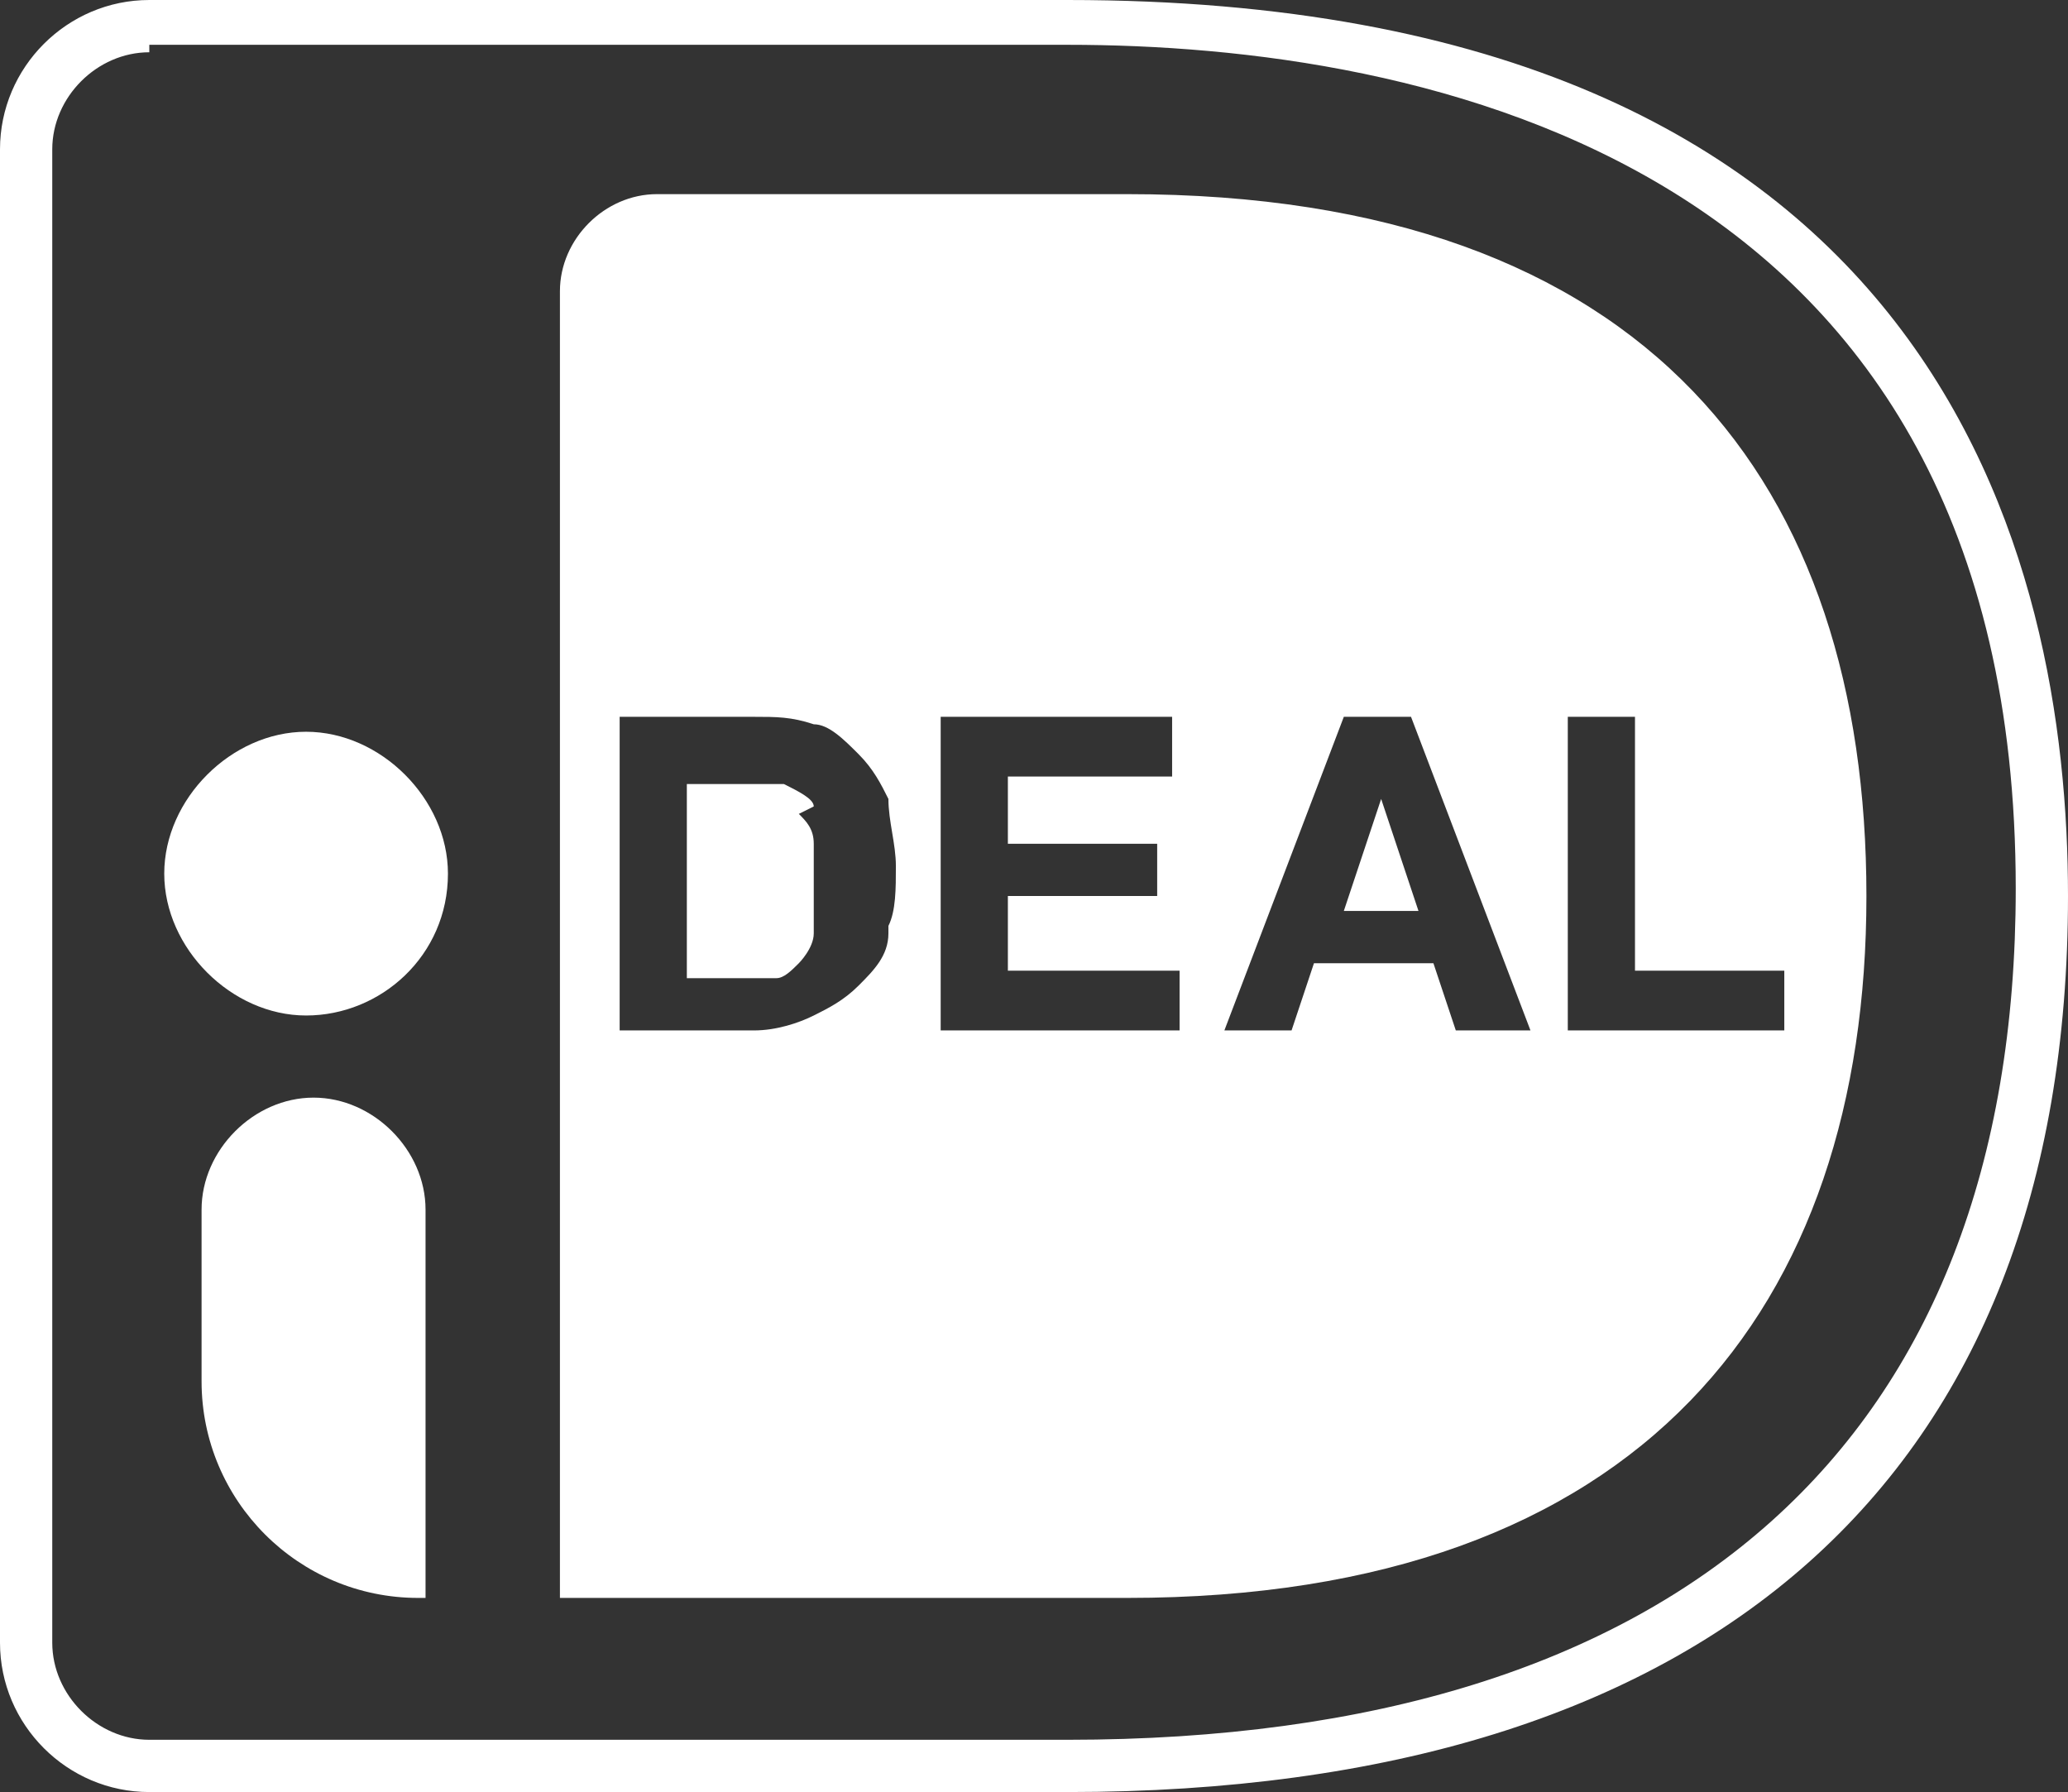
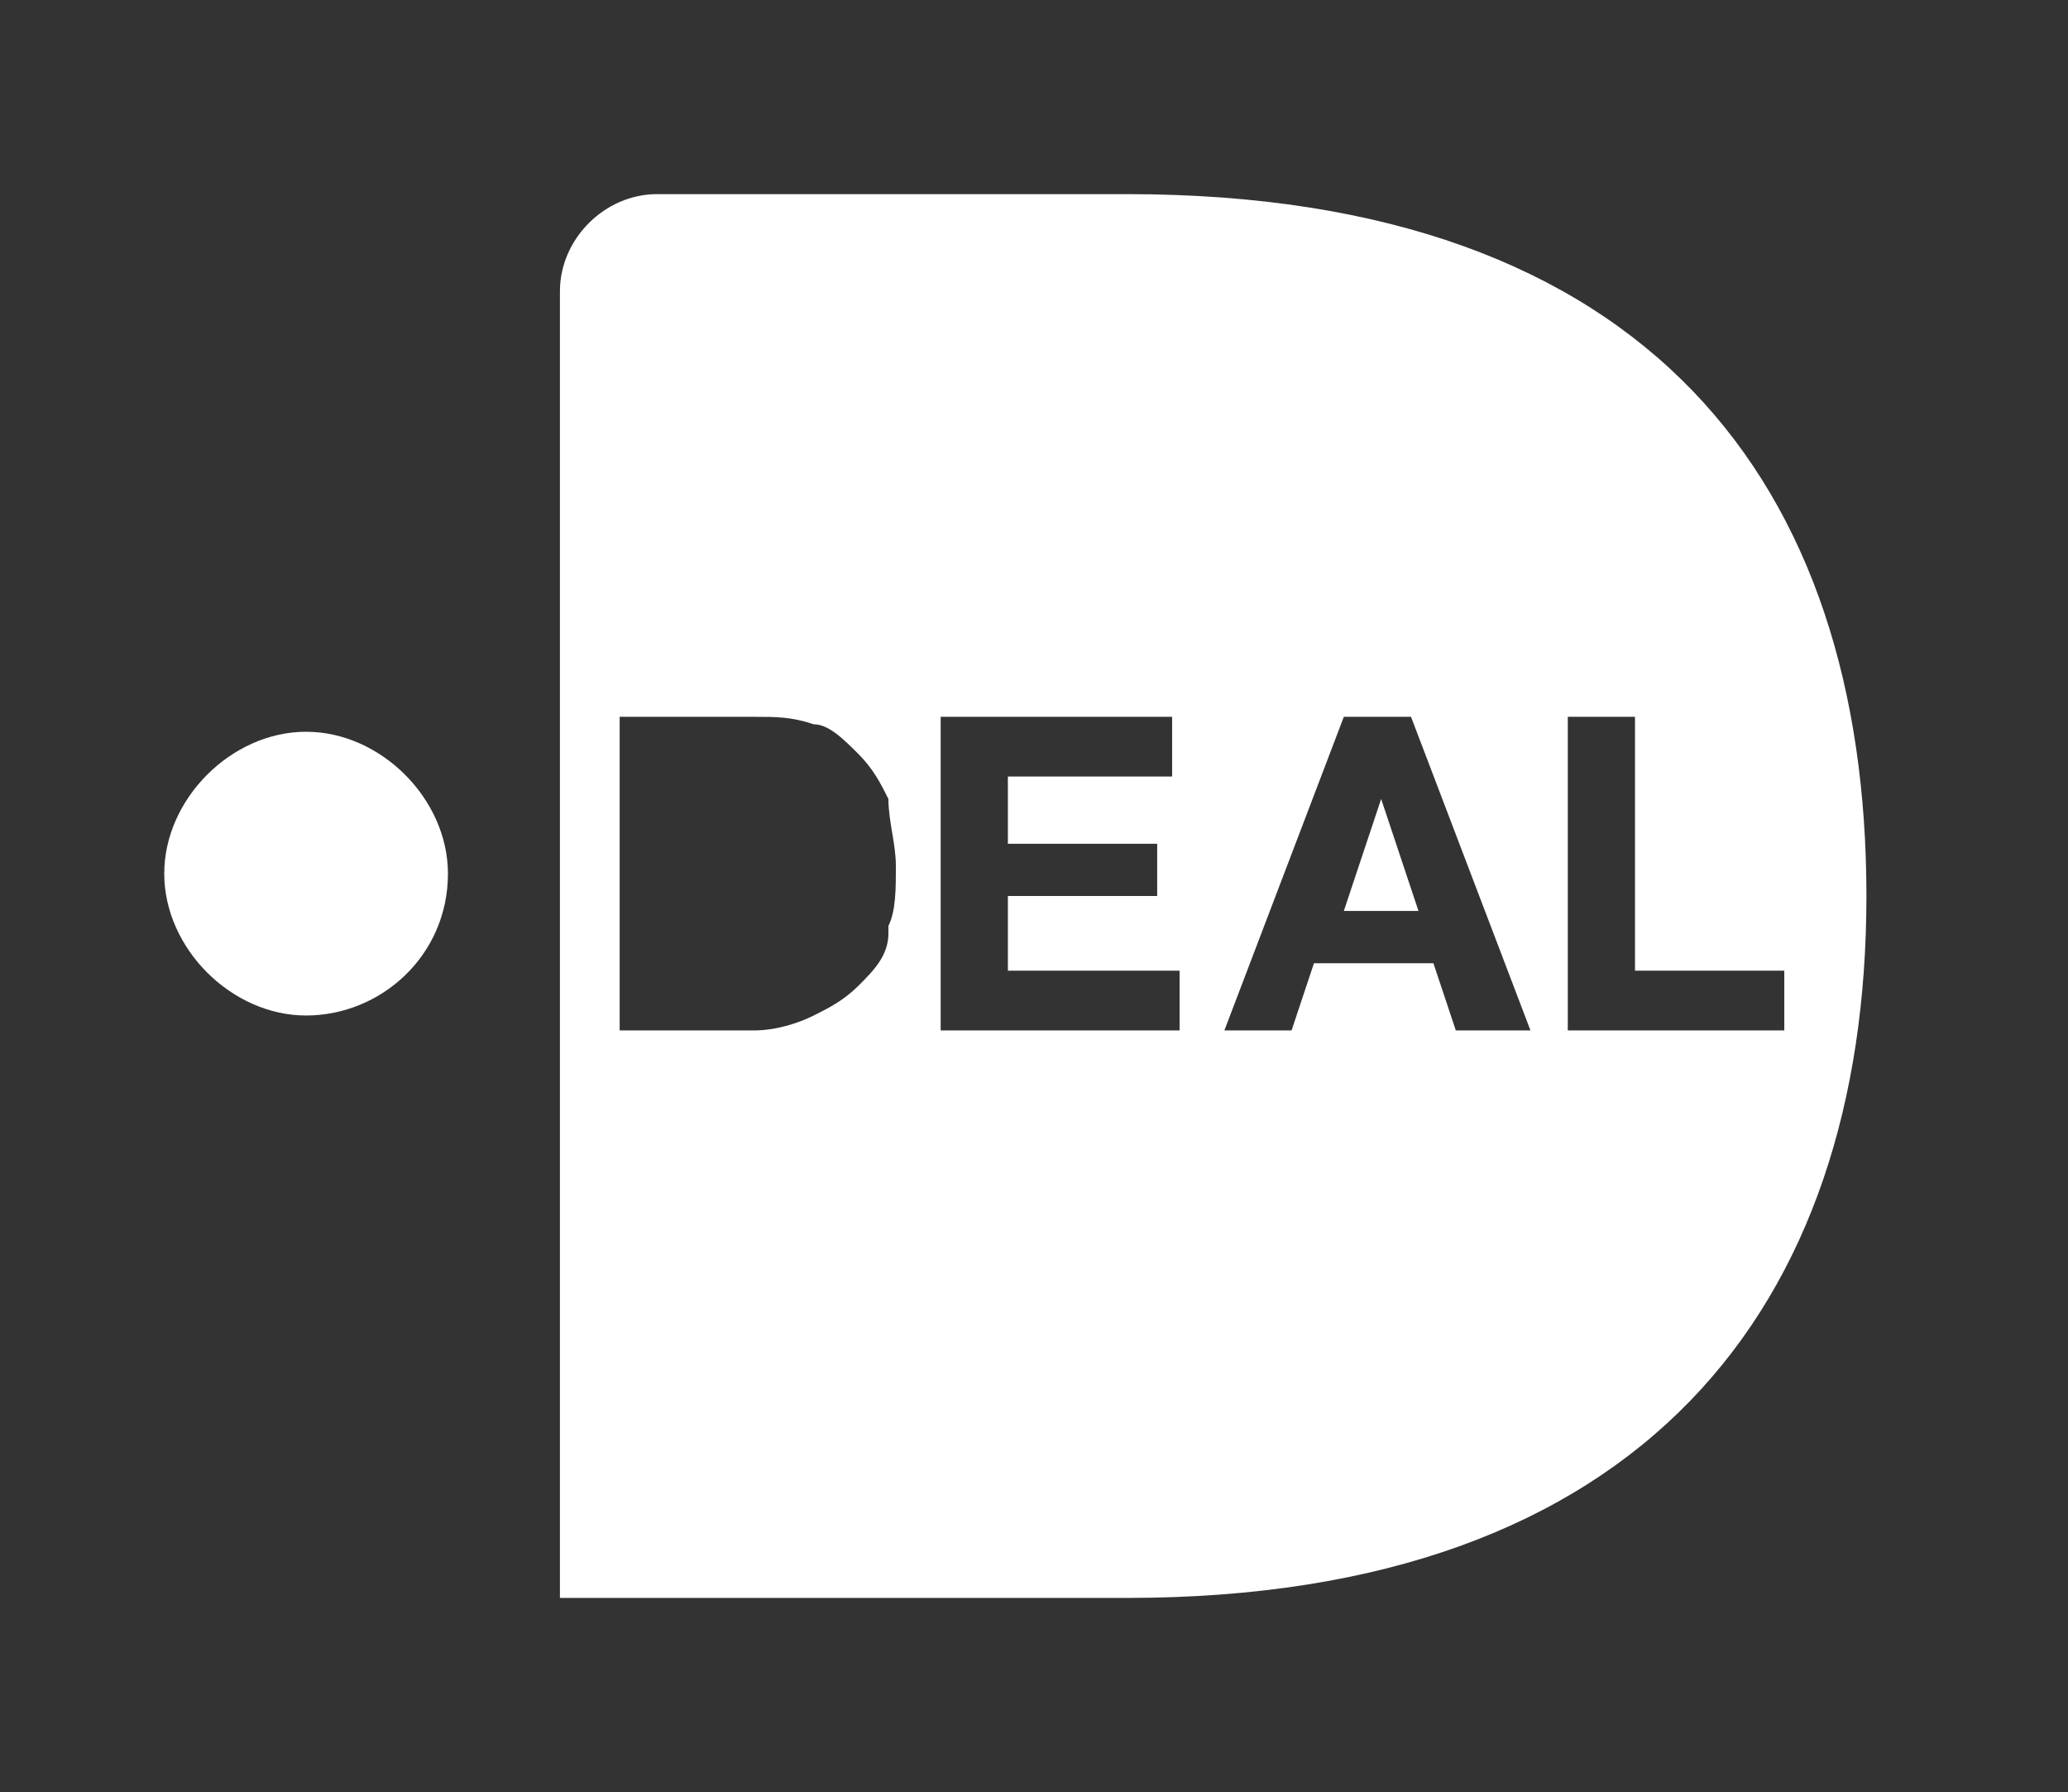
<svg xmlns="http://www.w3.org/2000/svg" id="a" width="27.7" height="24" viewBox="0 0 27.7 24">
  <rect x="0" y="0" width="27.7" height="24" fill="#333333" stroke="none" />
  <g id="b">
    <g id="c">
      <g id="d">
        <g id="e">
-           <path id="f" d="m2,.7c-.7,0-1.3.6-1.3,1.3v20c0,.7.6,1.3,1.3,1.3h12.3c8.2,0,12.7-4,12.7-11.4,0-9.8-8-11.3-12.7-11.3H2Zm12.3,23.3H2c-1.1,0-2-.9-2-2V2C0,.9.9,0,2,0h12.3c11.7,0,13.4,7.5,13.4,12,0,7.8-4.8,12-13.4,12" style="fill:#fff;" />
-         </g>
+           </g>
        <g>
          <polygon points="18.5 10.7 18 12.2 19 12.2 18.5 10.7 18.5 10.7" style="fill:#fff;" />
-           <path d="m10.9,10.8c0-.1-.2-.2-.4-.3-.2,0-.3,0-.6,0h-.7v2.6h.8c.1,0,.3,0,.4,0,.1,0,.2-.1.3-.2,0,0,.2-.2.2-.4,0-.2,0-.4,0-.6s0-.4,0-.6c0-.2-.1-.3-.2-.4Z" style="fill:#fff;" />
          <path d="m15.1,2.6h-6.3c-.7,0-1.3.6-1.3,1.3v17.5h7.6c6.9,0,9.9-3.9,9.9-9.4S22.1,2.6,15.1,2.6Zm-3.2,9.9c0,.3-.2.5-.4.7-.2.2-.4.3-.6.4-.2.1-.5.2-.8.2h-1.8v-4.2h1.8c.3,0,.5,0,.8.1.2,0,.4.2.6.4.2.2.3.4.4.6,0,.3.1.6.1.9s0,.6-.1.8Zm3.9,1.3h-3.2v-4.2h3.1v.8h-2.2v.9h2v.7h-2v1h2.3v.8Zm3.7,0l-.3-.9h-1.6l-.3.9h-.9l1.6-4.2h.9l1.6,4.2h-1Zm1.5,0v-4.2h.9v3.4h2v.8h-3Z" style="fill:#fff;" />
        </g>
        <g id="g">
          <path id="h" d="m6,11.7c0,1.1-.9,1.9-1.9,1.9s-1.9-.9-1.9-1.9.9-1.9,1.9-1.9,1.9.9,1.9,1.9" style="fill:#fff;" />
        </g>
        <g id="i">
-           <path id="j" d="m5.6,21.4h0c-1.6,0-2.9-1.3-2.9-2.9v-2.3c0-.8.7-1.5,1.5-1.5.8,0,1.5.7,1.5,1.5v5.2Z" style="fill:#fff;" />
-         </g>
+           </g>
      </g>
    </g>
  </g>
</svg>